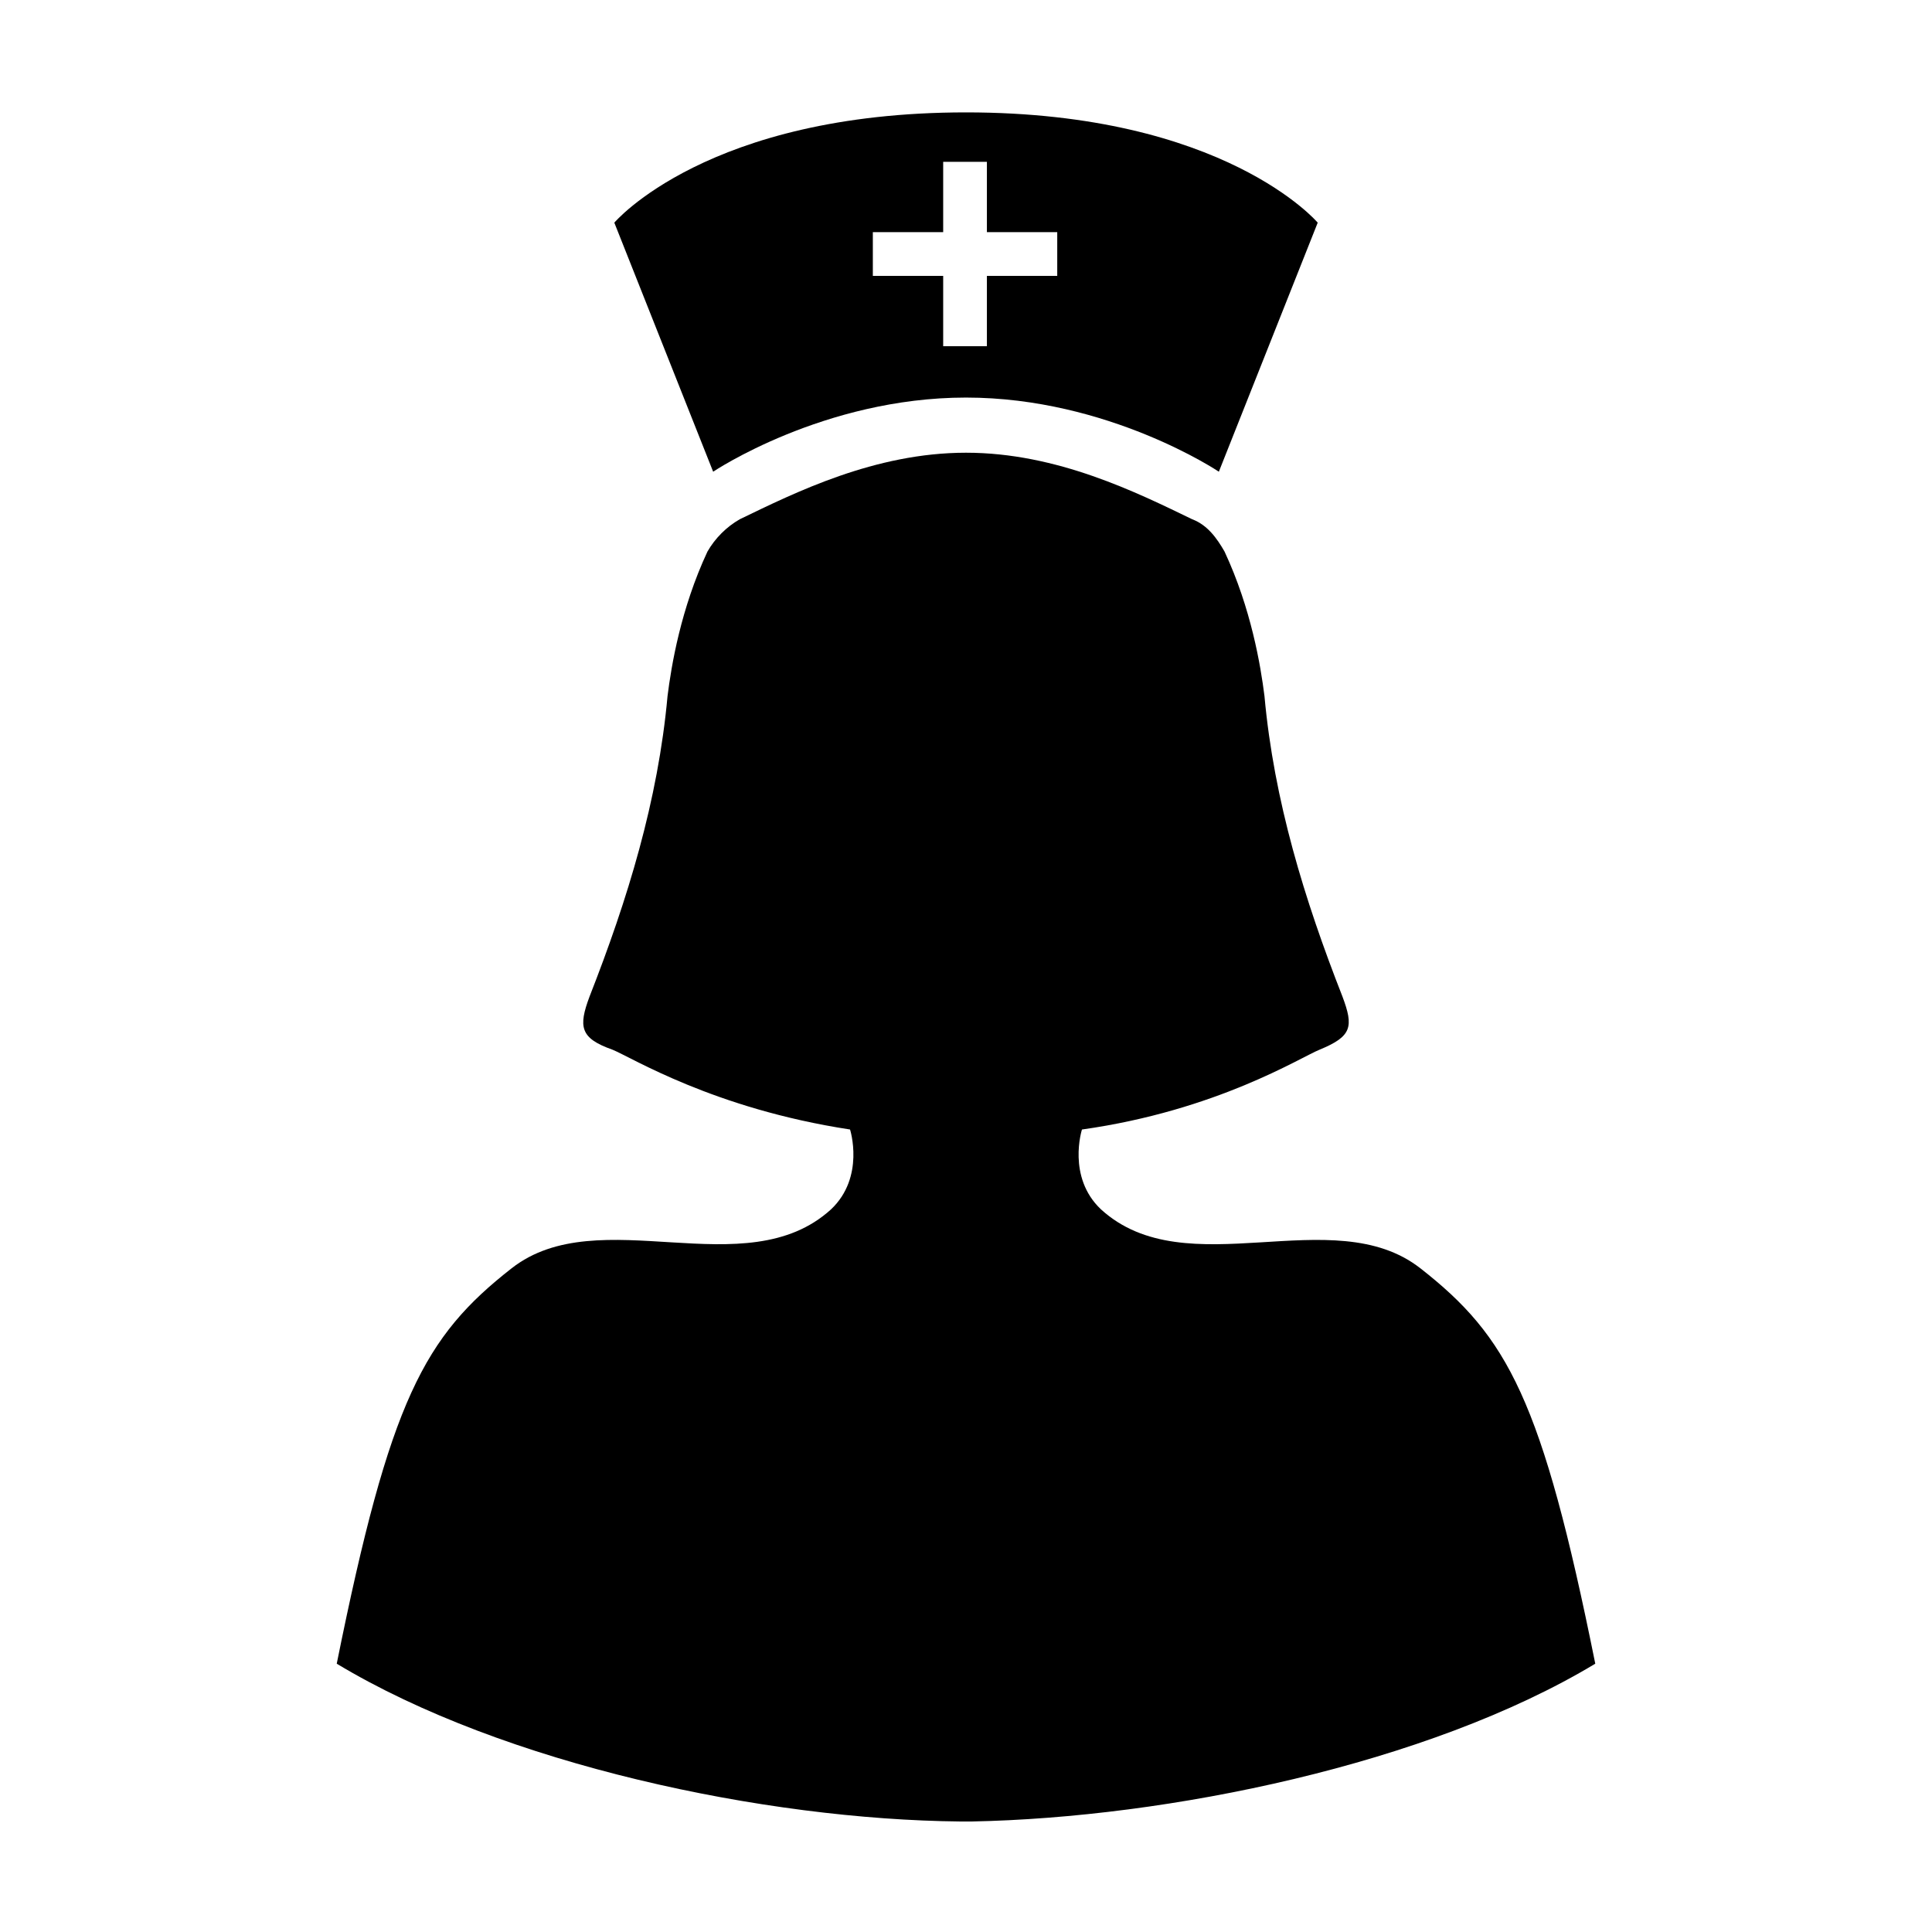
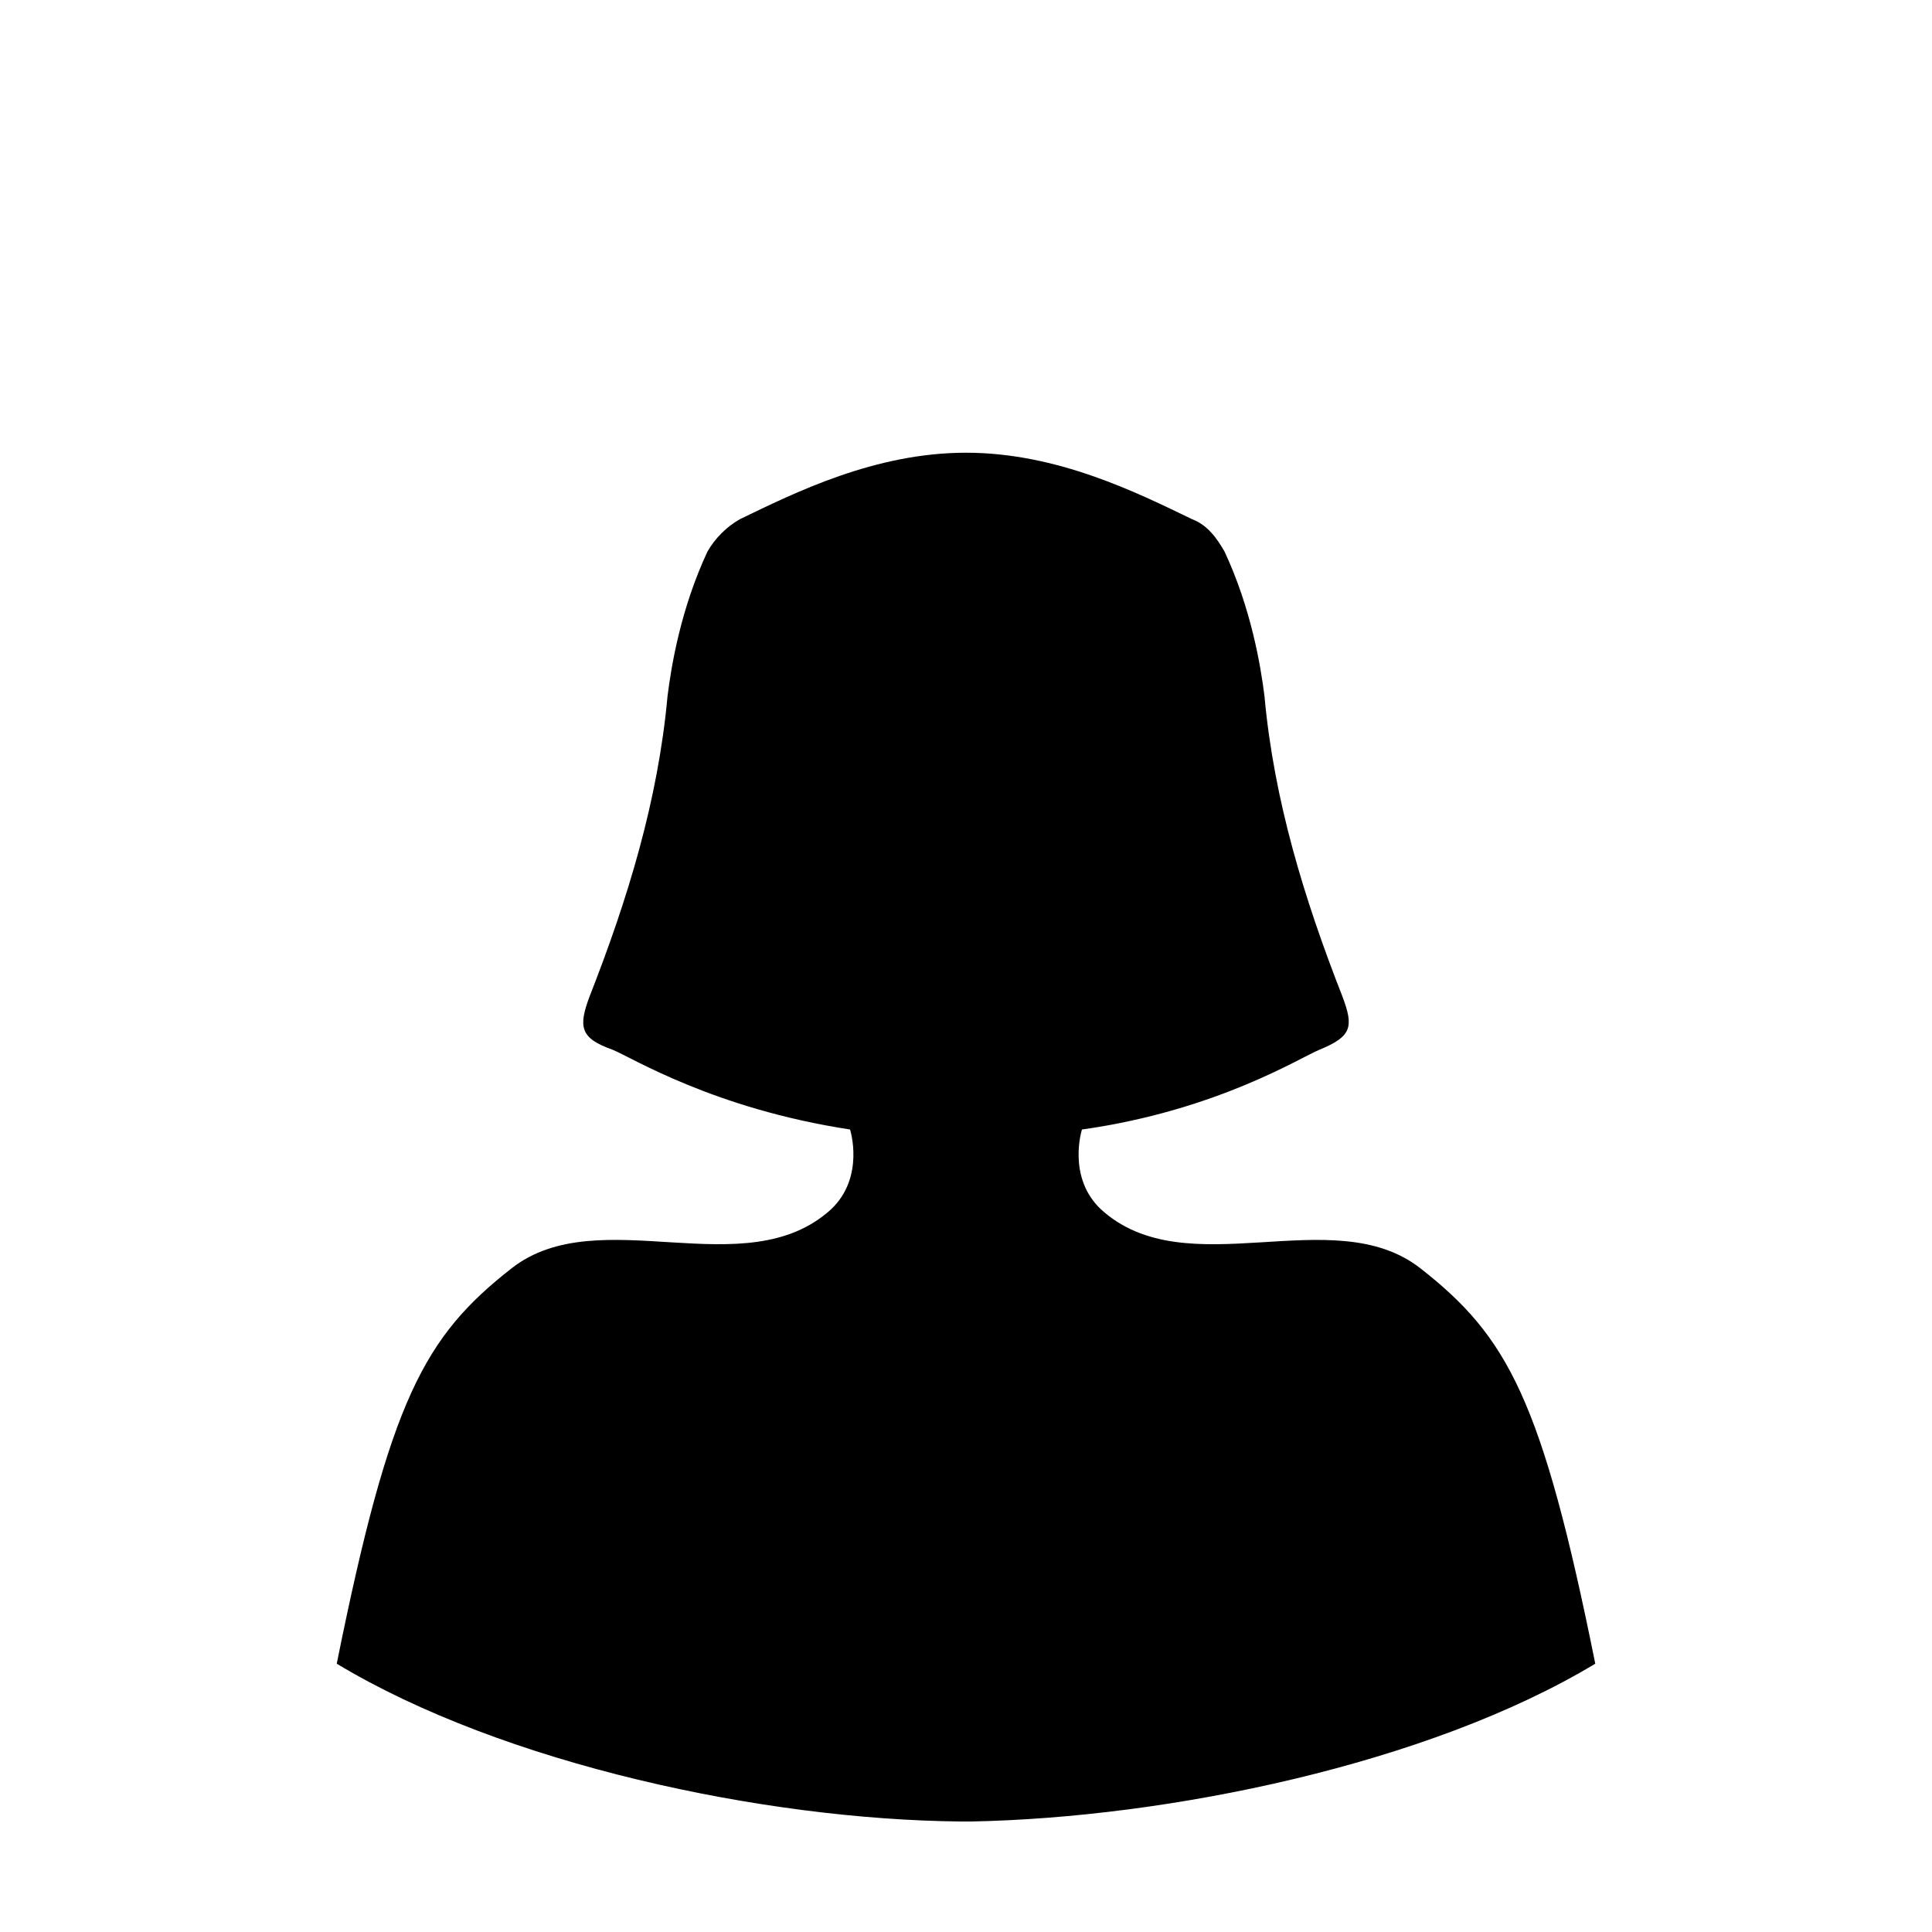
<svg xmlns="http://www.w3.org/2000/svg" fill="#000000" width="800px" height="800px" version="1.1" viewBox="144 144 512 512">
  <g>
    <path d="m520.41 480.11c-23.176-18.137-61.969 5.039-84.641-15.617-9.07-8.566-5.039-21.16-5.039-21.16 35.77-5.039 57.938-19.145 62.977-21.16 8.566-3.527 9.07-6.047 6.047-14.105-10.078-25.695-18.137-51.891-20.656-79.602-1.008-8.062-3.527-23.176-10.578-38.289-2.016-3.527-4.535-7.055-8.566-8.566-14.613-7.055-35.773-17.637-59.953-17.637-24.184 0-45.344 10.578-59.953 17.633-3.527 2.016-6.551 5.039-8.566 8.566-7.055 15.113-9.574 30.23-10.578 38.289-2.519 27.711-10.578 53.906-20.656 79.602-3.023 8.062-2.519 11.082 6.047 14.105 5.039 2.016 26.703 15.617 62.977 21.16 0 0 4.031 12.594-5.039 21.16-22.672 20.656-61.465-2.519-84.641 15.617-23.176 18.137-32.242 34.762-46.352 104.79 44.336 26.703 113.36 41.312 165.25 41.816h0.504 0.504 0.504 0.504 0.504 0.504c51.891-1.008 120.91-15.113 165.25-41.816-14.109-70.027-23.176-86.652-46.352-104.79z" />
-     <path d="m400 249.36c37.785 0 67.008 19.648 67.008 19.648l26.199-66s-24.688-29.223-93.203-29.223c-68.52 0-93.203 29.223-93.203 29.223l26.191 66s29.219-19.648 67.008-19.648zm-24.688-43.832h18.641v-18.641h11.586v18.641h18.641v11.586h-18.641v18.641h-11.586v-18.641h-18.641z" />
  </g>
</svg>